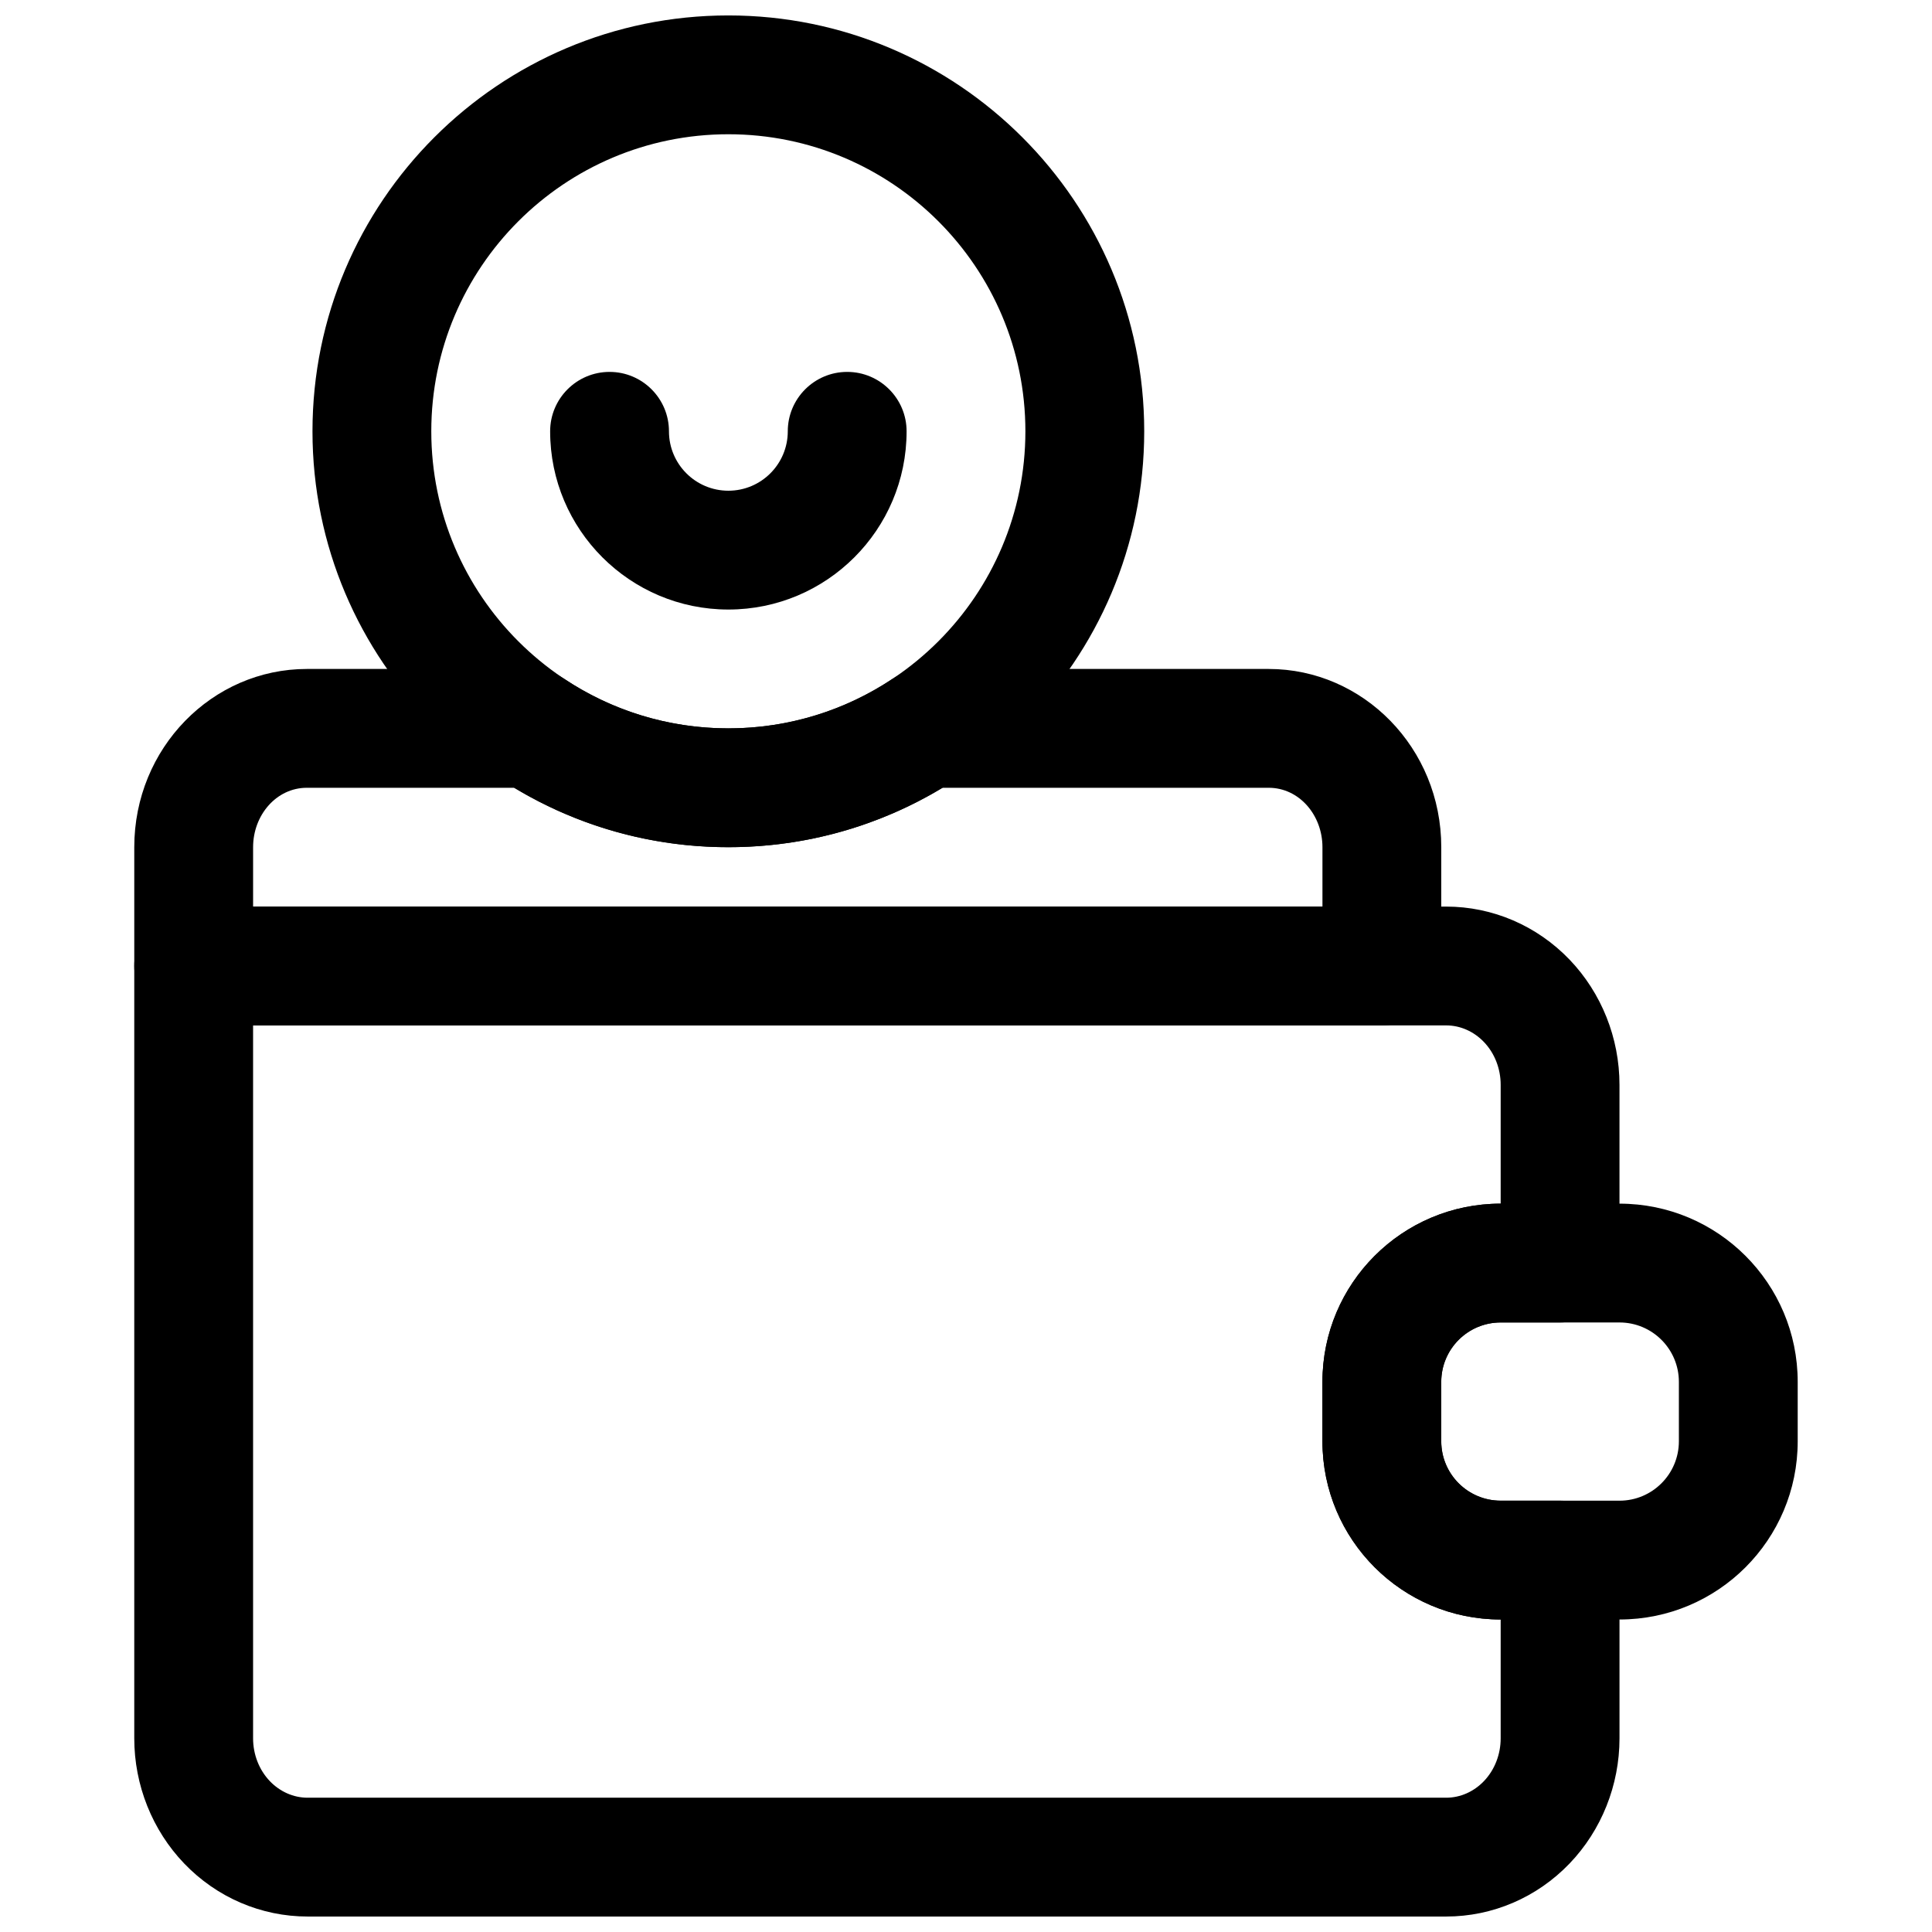
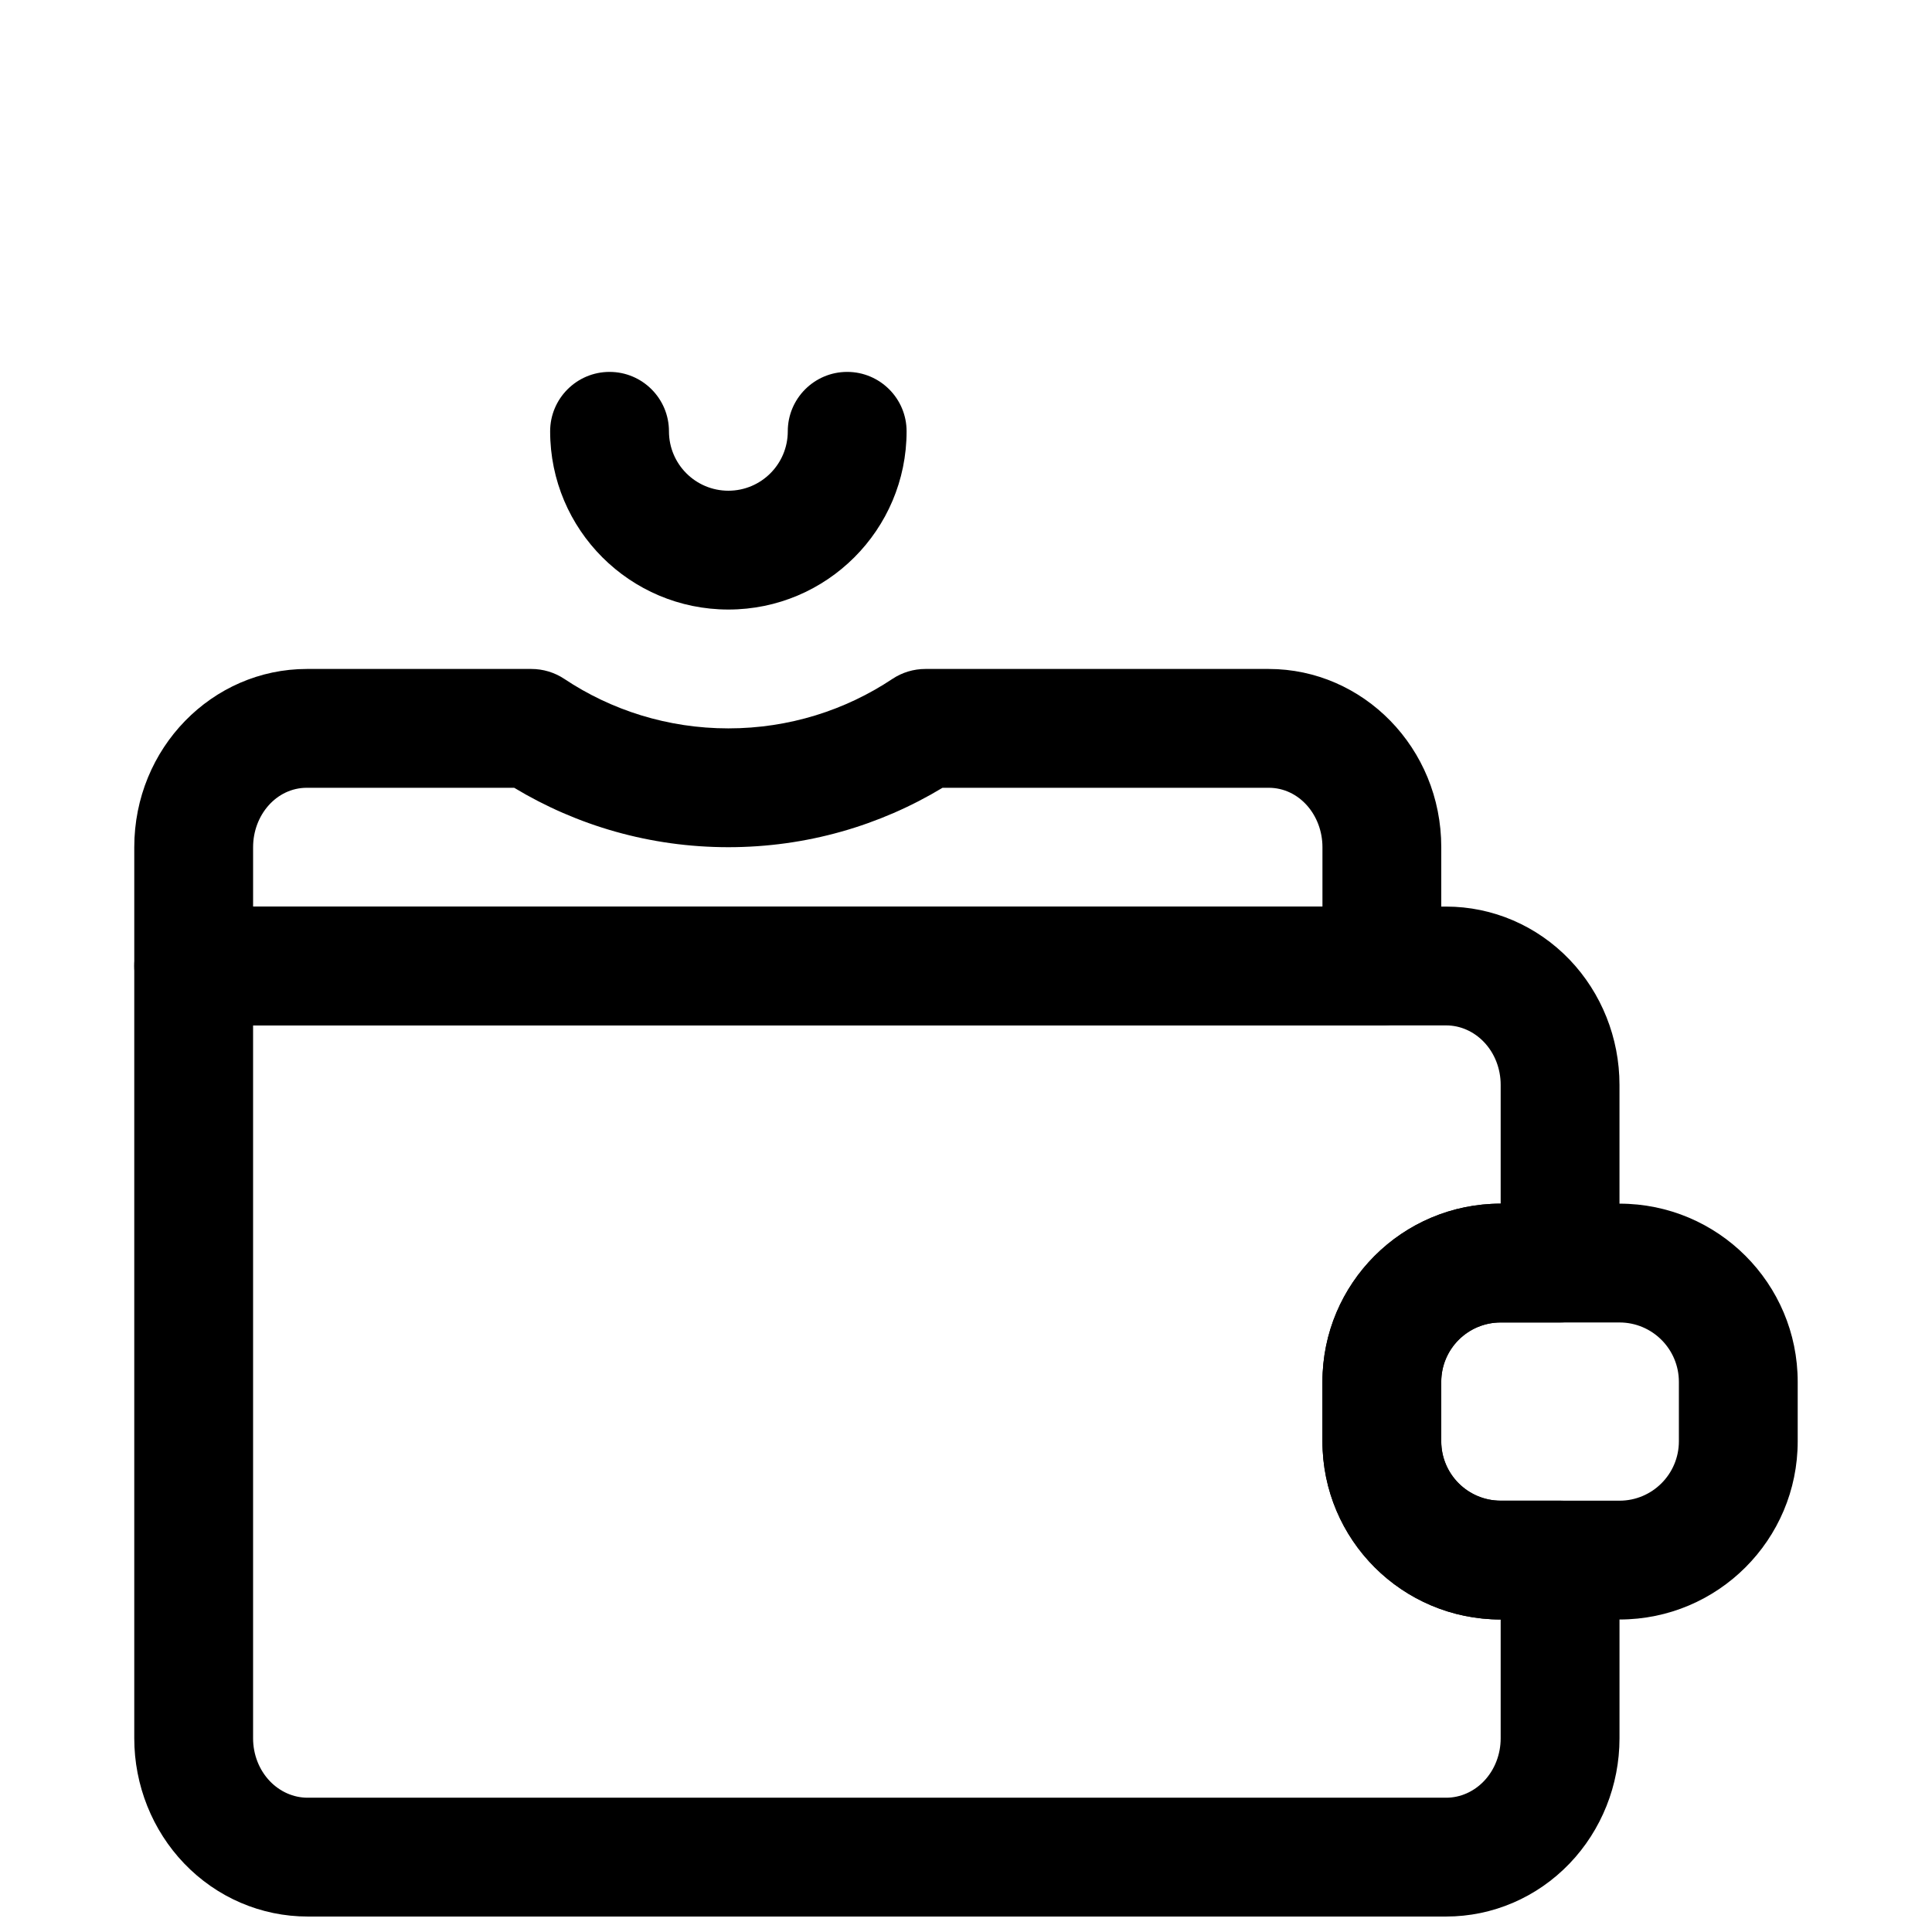
<svg xmlns="http://www.w3.org/2000/svg" width="800px" height="800px" version="1.1" viewBox="144 144 512 512">
  <defs>
    <clipPath id="b">
      <path d="m226 148.09h222v220.91h-222z" />
    </clipPath>
    <clipPath id="a">
      <path d="m179 384h395v267.9h-395z" />
    </clipPath>
  </defs>
  <path d="m352.77 258.3c0 8.691-7.051 15.746-15.742 15.746-8.691 0-15.746-7.055-15.746-15.746 0-8.688-7.051-15.742-15.742-15.742s-15.746 7.055-15.746 15.742c0 26.074 21.16 47.234 47.234 47.234 26.07 0 47.23-21.16 47.23-47.234 0-8.688-7.055-15.742-15.742-15.742-8.691 0-15.746 7.055-15.746 15.742z" fill-rule="evenodd" />
  <path d="m620.41 510.21c0-26.082-21.145-47.23-47.23-47.23h-31.488c-26.09 0-47.234 21.148-47.234 47.23v15.746c0 26.082 21.145 47.23 47.234 47.23h31.488c26.086 0 47.23-21.148 47.23-47.23zm-31.488 0v15.746c0 8.695-7.055 15.742-15.742 15.742h-31.488c-8.691 0-15.746-7.047-15.746-15.742v-15.746c0-8.699 7.055-15.742 15.746-15.742h31.488c8.688 0 15.742 7.043 15.742 15.742z" fill-rule="evenodd" />
  <g clip-path="url(#b)">
-     <path d="m337.02 148.09c-60.82 0-110.21 49.391-110.21 110.21 0 60.82 49.391 110.21 110.21 110.21 60.816 0 110.21-49.391 110.21-110.21 0-60.816-49.391-110.21-110.21-110.21zm0 31.488c43.453 0 78.719 35.266 78.719 78.719s-35.266 78.723-78.719 78.723c-43.457 0-78.723-35.27-78.723-78.723s35.266-78.719 78.723-78.719z" fill-rule="evenodd" />
-   </g>
+     </g>
  <path d="m293.54 323.91c-2.582-1.715-5.621-2.629-8.723-2.629h-59.496c-25.051 0-45.738 20.941-45.738 47.234v31.488c0 8.691 7.055 15.742 15.746 15.742h314.88c8.691 0 15.742-7.051 15.742-15.742v-31.488c0-26.293-20.688-47.234-45.734-47.234h-90.984c-3.102 0-6.141 0.914-8.723 2.629-12.453 8.297-27.41 13.117-43.484 13.117-16.074 0-31.031-4.82-43.484-13.117zm-13.273 28.859h-54.945c-8.094 0-14.25 7.258-14.25 15.746v15.742h283.39v-15.742c0-8.488-6.152-15.746-14.246-15.746h-86.434c-16.582 10-36.008 15.746-56.758 15.746s-40.18-5.746-56.758-15.746z" fill-rule="evenodd" />
  <g clip-path="url(#a)">
    <path d="m573.18 557.44c0-8.691-7.055-15.746-15.746-15.746h-15.742c-8.691 0-15.746-7.055-15.746-15.742v-15.746c0-8.691 7.055-15.742 15.746-15.742h15.742c8.691 0 15.746-7.055 15.746-15.746v-47.23c0-12.438-4.789-24.355-13.211-33.16-8.676-9.051-20.449-14.074-32.715-14.074h-331.93c-8.688 0-15.742 7.055-15.742 15.746v204.67c0 12.438 4.785 24.355 13.211 33.156 8.672 9.055 20.449 14.074 32.715 14.074h301.75c12.266 0 24.039-5.019 32.715-14.074 8.422-8.801 13.211-20.719 13.211-33.156v-47.23zm-362.11-141.7v188.93c0 4.25 1.574 8.359 4.457 11.367 2.66 2.769 6.234 4.375 9.98 4.375h301.75c3.746 0 7.32-1.605 9.98-4.375 2.883-3.008 4.457-7.117 4.457-11.367v-31.488c-26.09 0-47.234-21.145-47.234-47.23v-15.746c0-26.086 21.145-47.23 47.234-47.23v-31.488c0-4.254-1.574-8.363-4.457-11.367-2.66-2.773-6.234-4.379-9.98-4.379z" fill-rule="evenodd" />
  </g>
</svg>